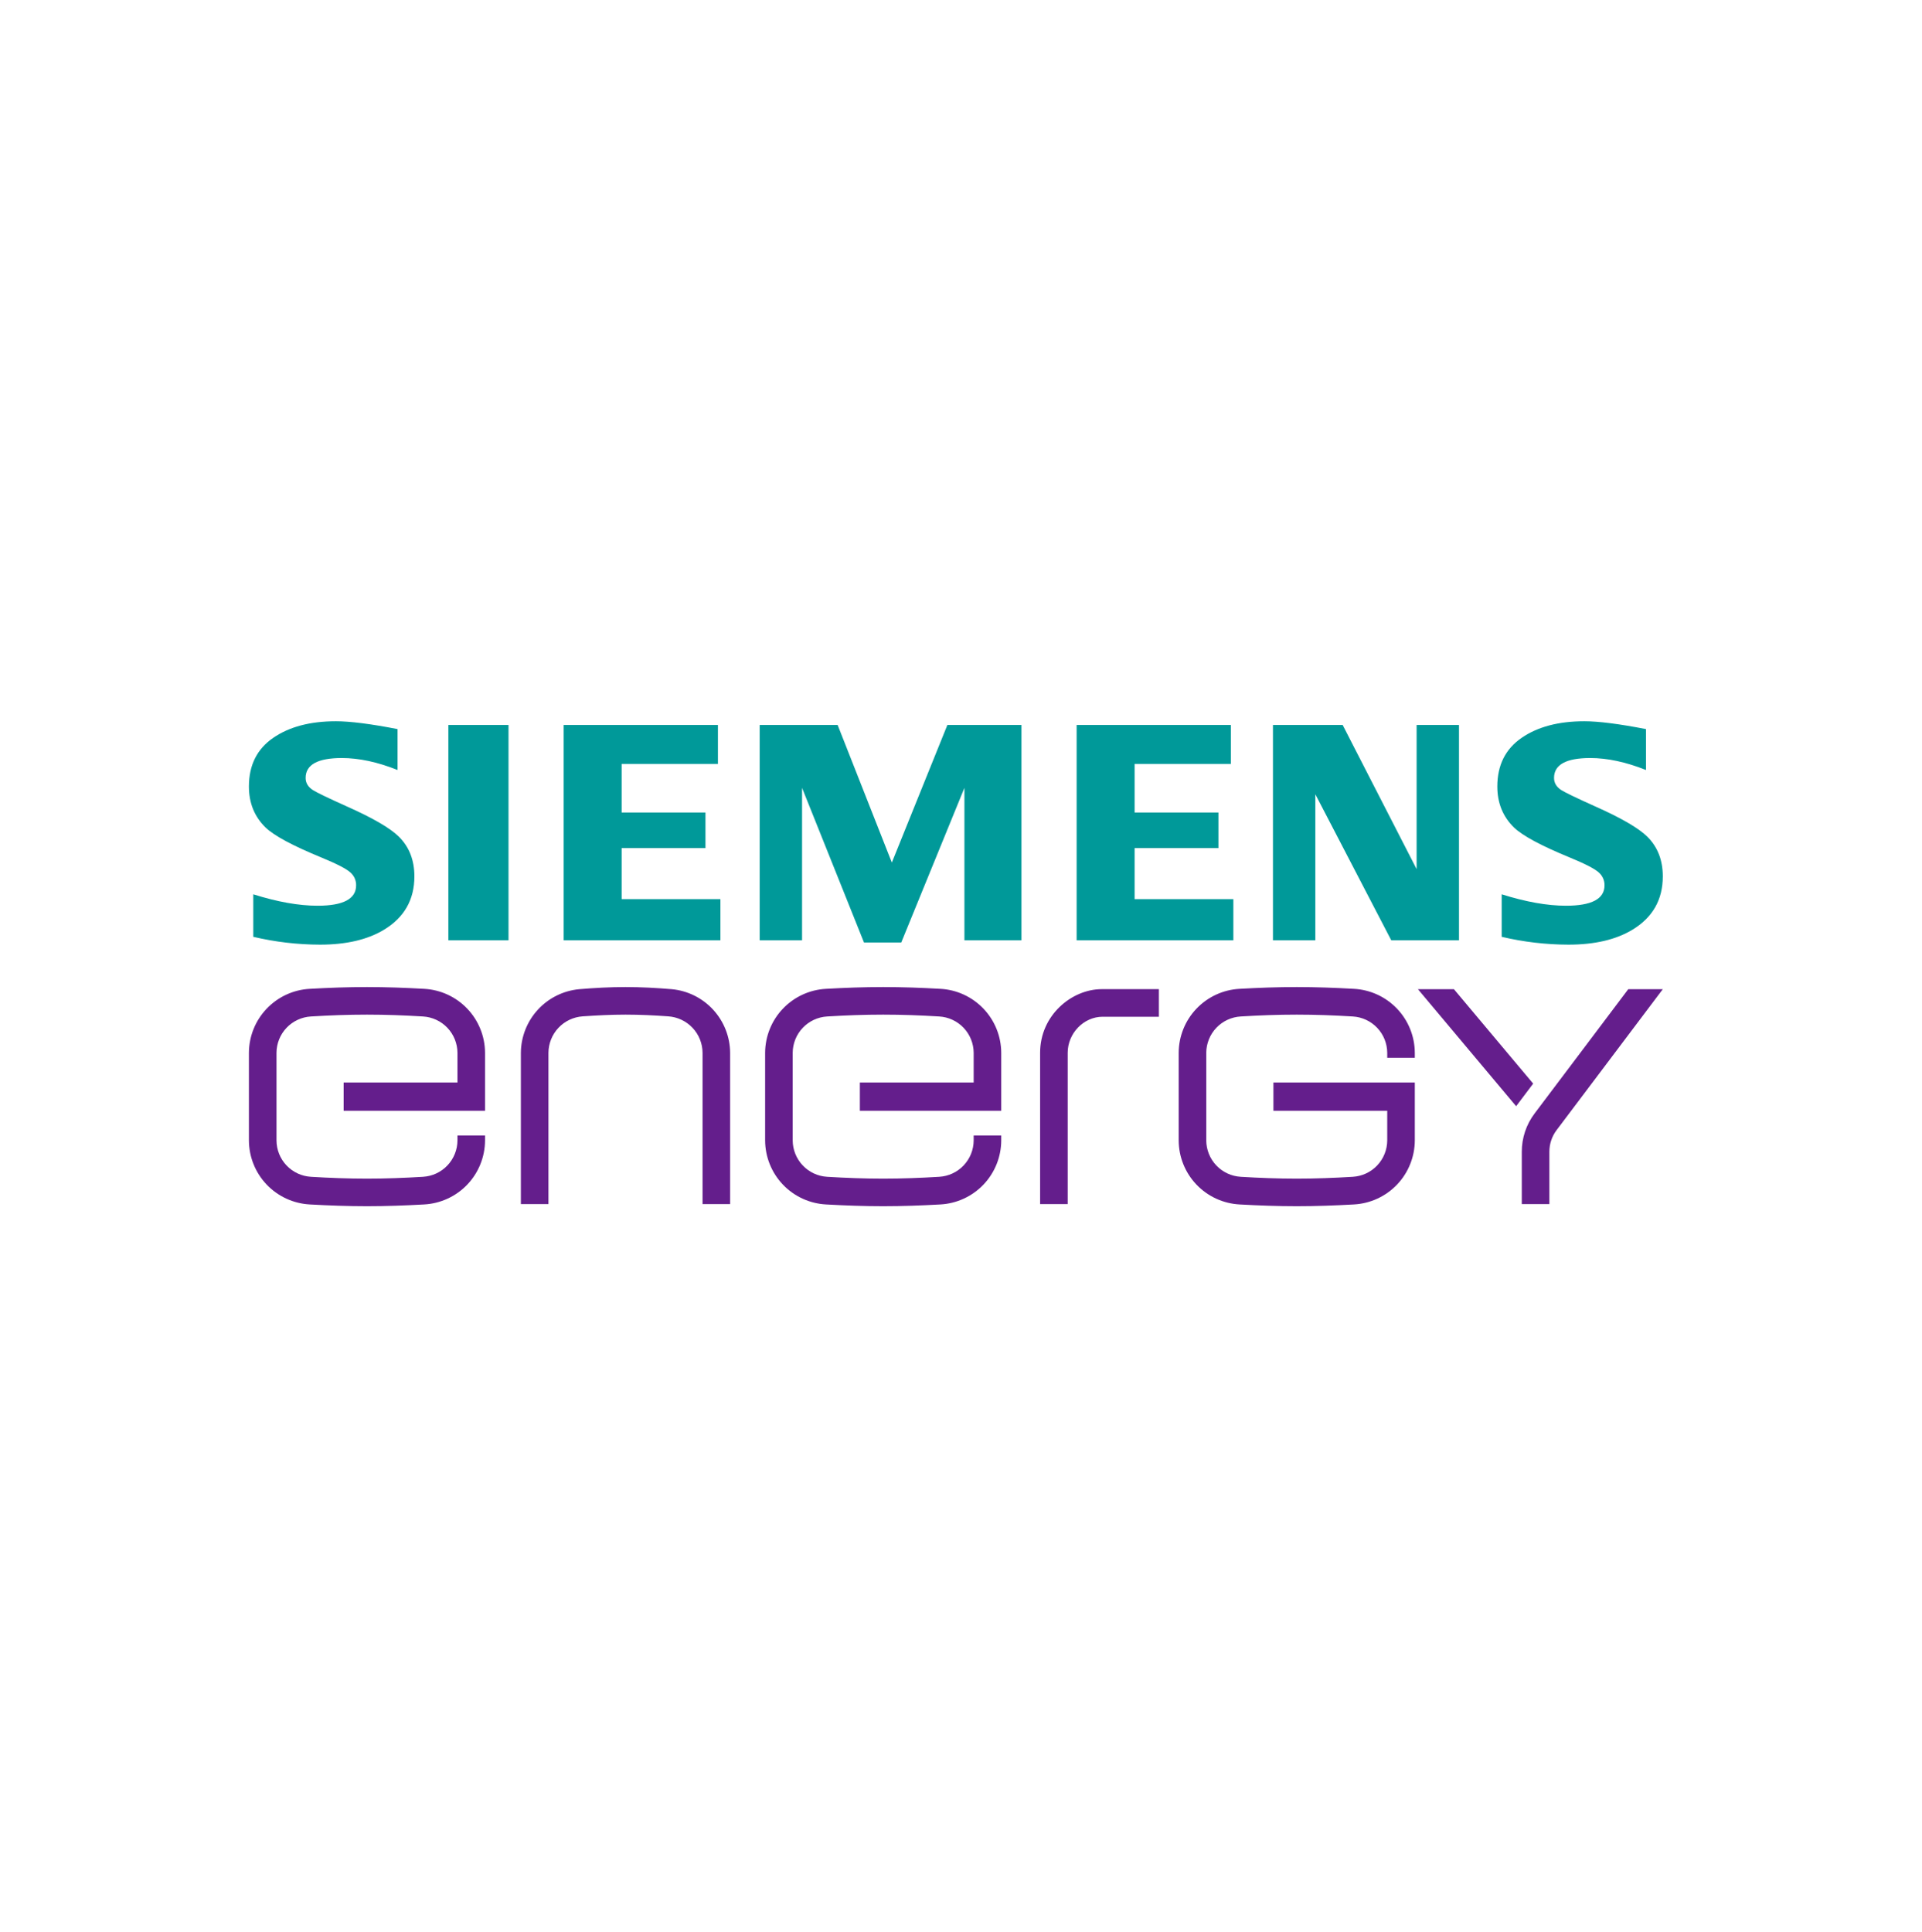
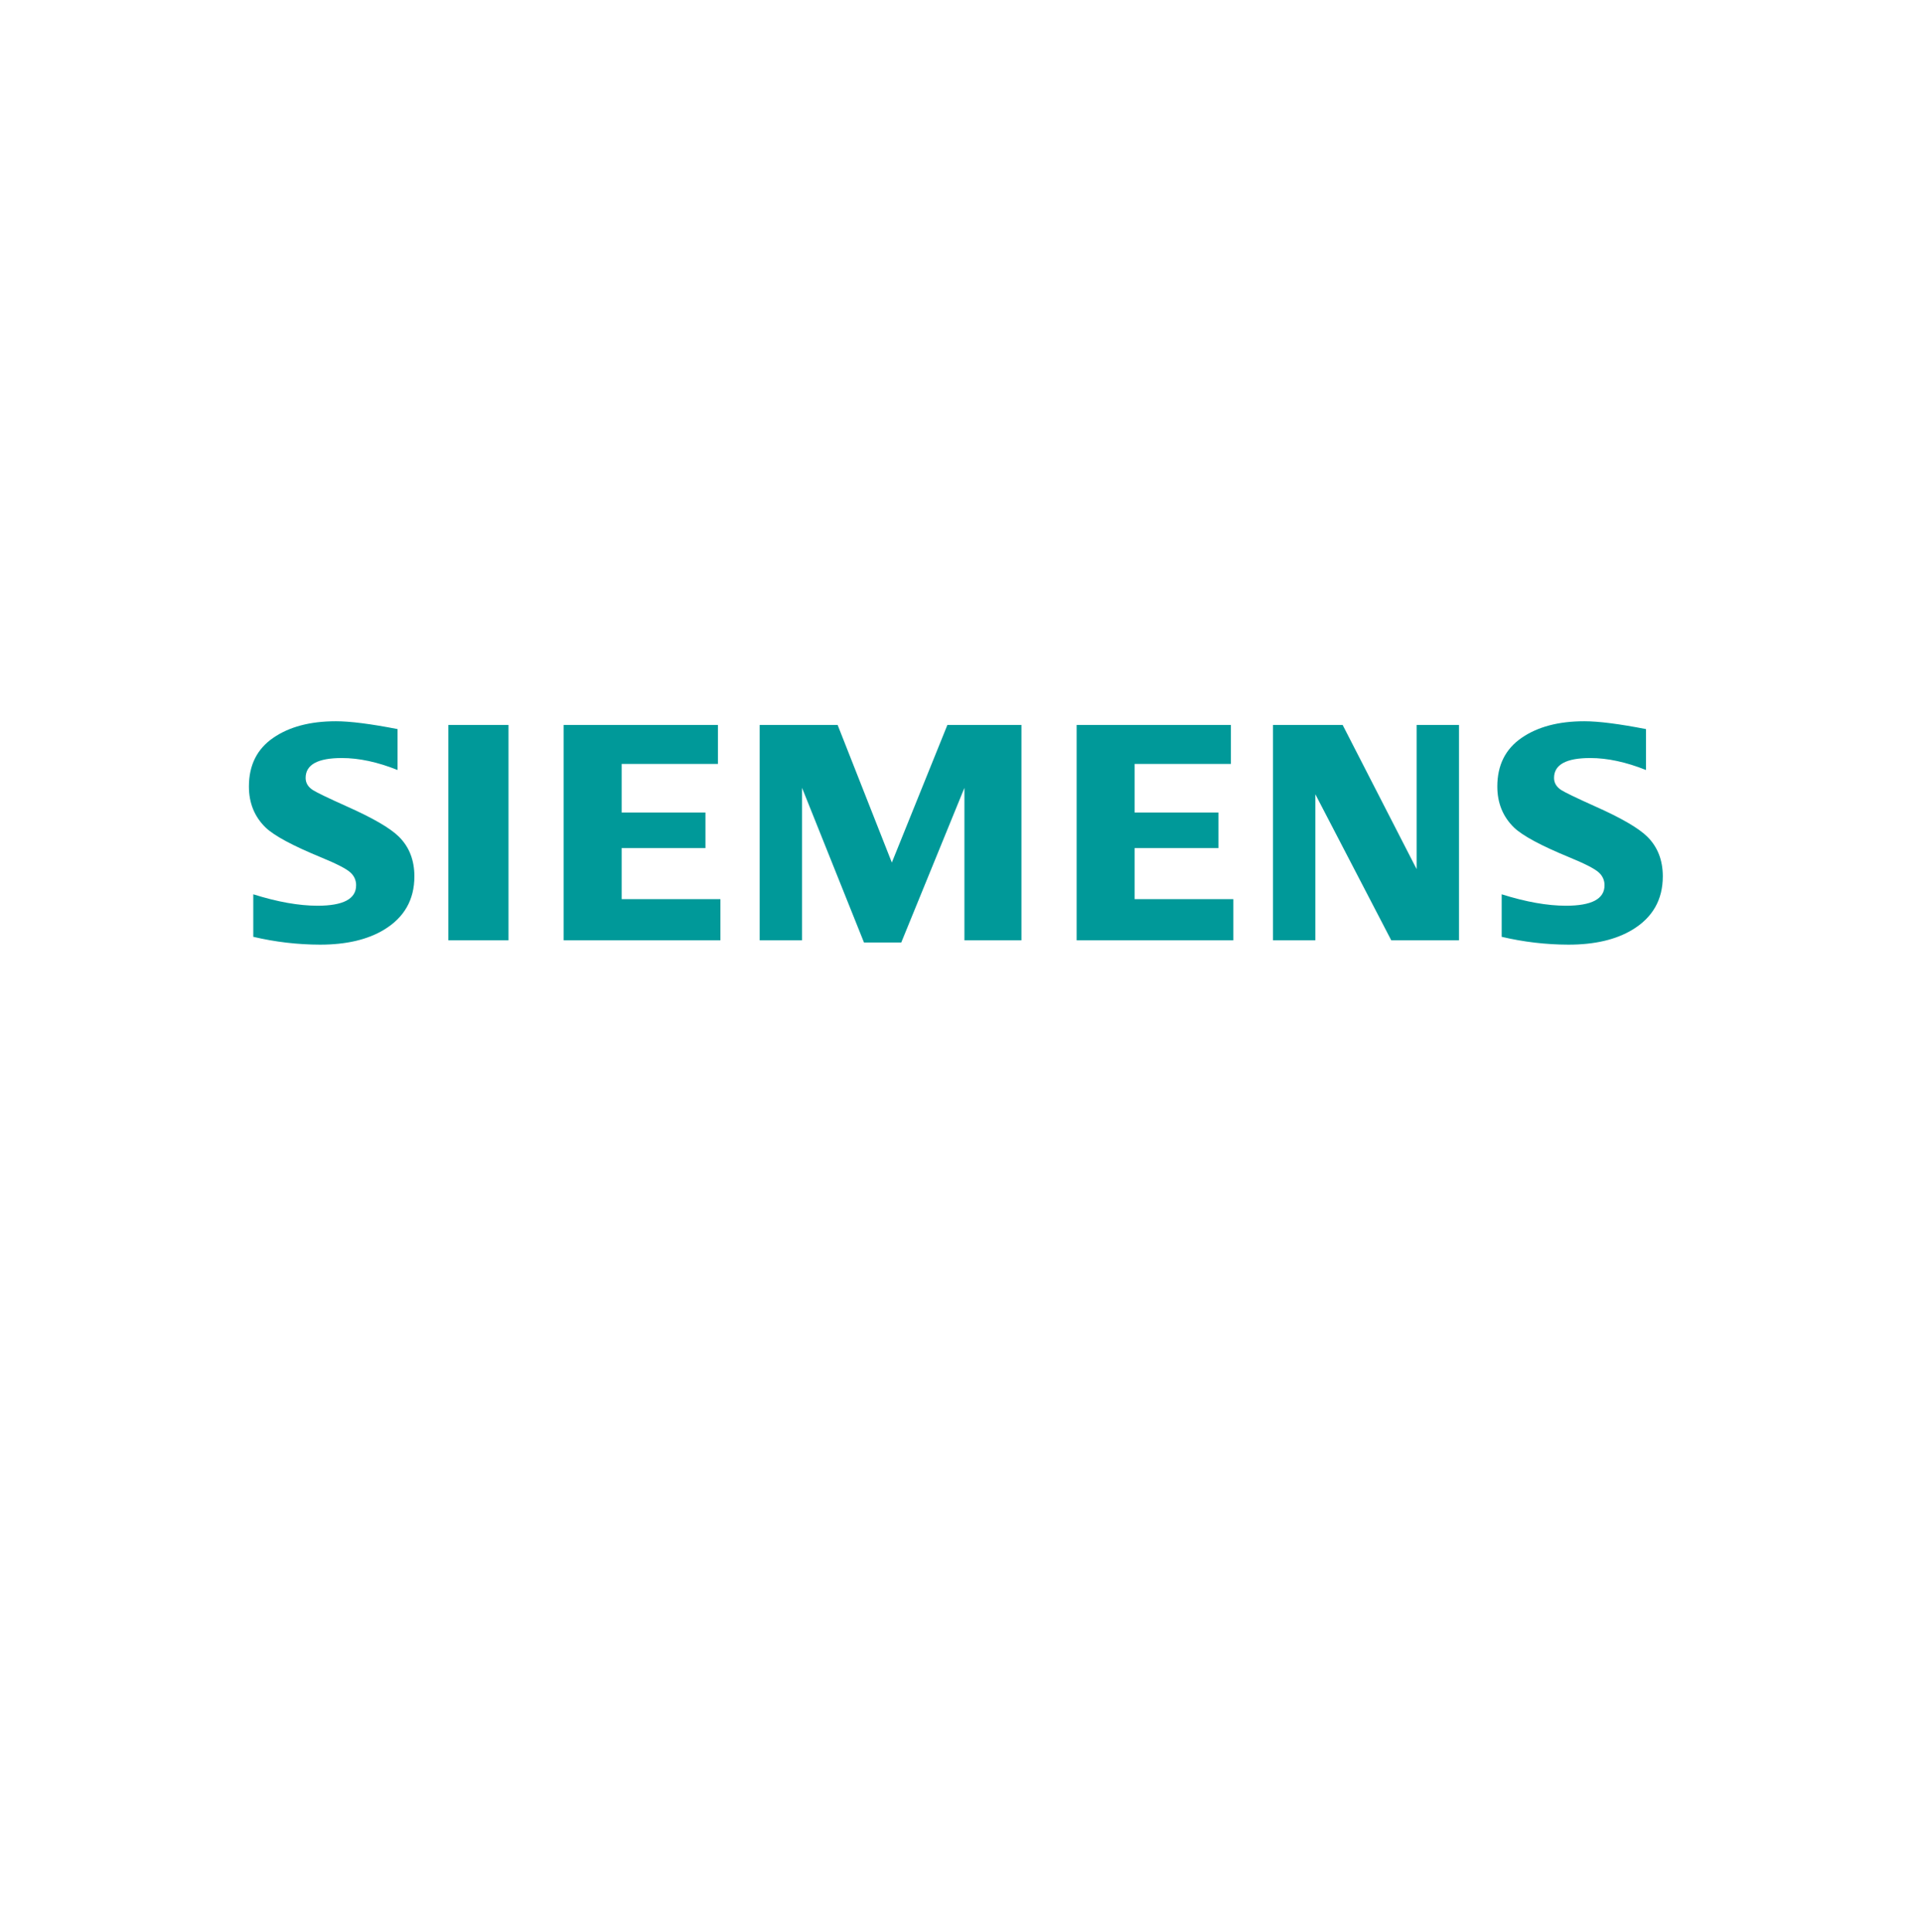
<svg xmlns="http://www.w3.org/2000/svg" width="187" height="188" viewBox="0 0 187 188" fill="none">
  <path d="M33.702 78.441C31.926 77.643 30.841 77.12 30.447 76.873C29.973 76.568 29.736 76.173 29.736 75.69C29.736 74.398 30.91 73.752 33.26 73.752C34.929 73.752 36.736 74.14 38.681 74.917V70.937C36.066 70.428 34.067 70.174 32.685 70.174C30.179 70.174 28.145 70.711 26.585 71.786C25.007 72.871 24.218 74.449 24.218 76.521C24.218 78.13 24.76 79.461 25.844 80.516C26.68 81.316 28.477 82.282 31.235 83.416C32.771 84.048 33.726 84.541 34.101 84.896C34.276 85.051 34.416 85.242 34.511 85.457C34.605 85.671 34.652 85.904 34.648 86.138C34.648 87.46 33.397 88.122 30.894 88.122C29.081 88.122 26.997 87.751 24.643 87.01V91.147C26.772 91.649 28.952 91.905 31.14 91.909C33.686 91.909 35.759 91.426 37.358 90.46C39.332 89.267 40.318 87.536 40.318 85.266C40.318 83.687 39.815 82.399 38.808 81.403C37.961 80.564 36.258 79.577 33.702 78.441ZM43.623 91.485H49.475V70.538H43.623V91.485ZM60.483 82.513H68.637V79.056H60.483V74.327H69.851V70.538H54.842V91.485H70.093V87.483H60.483V82.513ZM86.771 83.922L81.499 70.538H73.913V91.485H78.036V76.654L84.061 91.698H87.688L93.833 76.654V91.485H99.381V70.538H92.174L86.771 83.922ZM110.391 82.513H118.545V79.056H110.391V74.327H119.759V70.538H104.75V91.485H119.999V87.483H110.391V82.513ZM137.829 84.56L130.634 70.538H123.851V91.485H127.975V77.273L135.361 91.485H141.952V70.538H137.829V84.56ZM155.165 78.441C153.39 77.643 152.305 77.12 151.91 76.873C151.436 76.568 151.199 76.173 151.199 75.69C151.199 74.398 152.374 73.752 154.723 73.752C156.392 73.752 158.199 74.14 160.144 74.917V70.937C157.529 70.428 155.53 70.174 154.148 70.174C151.642 70.174 149.609 70.711 148.049 71.786C146.47 72.871 145.681 74.449 145.681 76.521C145.681 78.13 146.223 79.461 147.307 80.516C148.143 81.316 149.94 82.282 152.698 83.416C154.235 84.048 155.19 84.541 155.564 84.896C155.739 85.051 155.879 85.242 155.974 85.457C156.068 85.671 156.115 85.904 156.111 86.138C156.111 87.46 154.86 88.122 152.357 88.122C150.544 88.122 148.46 87.751 146.106 87.01V91.147C148.235 91.649 150.415 91.905 152.603 91.909C155.149 91.909 157.222 91.426 158.821 90.46C160.795 89.267 161.781 87.536 161.781 85.266C161.781 83.687 161.278 82.399 160.271 81.403C159.424 80.564 157.722 79.577 155.165 78.441Z" fill="#009999" />
-   <path d="M41.262 96.207C39.432 96.104 37.575 96.035 35.705 96.035C33.834 96.035 31.977 96.104 30.147 96.207C28.551 96.291 27.047 96.983 25.945 98.141C24.842 99.298 24.225 100.833 24.218 102.432V110.961C24.225 112.559 24.842 114.095 25.945 115.252C27.047 116.409 28.551 117.101 30.147 117.186C31.977 117.289 33.834 117.357 35.705 117.357C37.575 117.357 39.432 117.289 41.262 117.186C42.858 117.101 44.362 116.409 45.464 115.252C46.567 114.095 47.185 112.559 47.191 110.961V110.479H44.509V110.961C44.503 111.866 44.153 112.736 43.53 113.392C42.906 114.049 42.056 114.444 41.152 114.496C39.35 114.606 37.534 114.675 35.705 114.675C33.875 114.675 32.059 114.606 30.257 114.496C29.353 114.444 28.503 114.049 27.88 113.392C27.256 112.736 26.906 111.866 26.901 110.961V102.432C26.906 101.526 27.256 100.657 27.88 100C28.503 99.344 29.353 98.949 30.257 98.897C32.059 98.786 33.875 98.718 35.705 98.718C37.534 98.718 39.35 98.786 41.152 98.897C42.056 98.949 42.906 99.344 43.53 100C44.153 100.657 44.503 101.526 44.509 102.432V105.321H33.435V108.072H47.191V102.432C47.185 100.833 46.567 99.298 45.464 98.141C44.362 96.983 42.858 96.291 41.262 96.207ZM65.356 96.242C63.878 96.118 62.364 96.035 60.858 96.035C59.352 96.035 57.839 96.118 56.361 96.242C54.815 96.385 53.377 97.097 52.327 98.241C51.276 99.385 50.689 100.879 50.678 102.432V117.151H53.361V102.432C53.367 101.528 53.714 100.66 54.334 100.002C54.953 99.344 55.799 98.945 56.701 98.885C58.068 98.791 59.455 98.718 60.858 98.718C62.261 98.718 63.649 98.786 65.017 98.885C65.918 98.946 66.763 99.345 67.383 100.003C68.002 100.66 68.35 101.528 68.355 102.432V117.151H71.038V102.432C71.027 100.879 70.44 99.386 69.39 98.242C68.34 97.098 66.903 96.385 65.356 96.242ZM91.487 96.207C89.657 96.104 87.8 96.035 85.929 96.035C84.058 96.035 82.201 96.104 80.371 96.207C78.775 96.291 77.272 96.983 76.169 98.141C75.067 99.298 74.449 100.833 74.442 102.432V110.961C74.449 112.559 75.067 114.095 76.169 115.252C77.272 116.409 78.775 117.101 80.371 117.186C82.201 117.289 84.058 117.357 85.929 117.357C87.8 117.357 89.657 117.289 91.487 117.186C93.083 117.101 94.586 116.409 95.689 115.252C96.791 114.095 97.409 112.559 97.415 110.961V110.479H94.733V110.961C94.728 111.866 94.377 112.736 93.754 113.392C93.131 114.049 92.281 114.444 91.376 114.496C89.574 114.606 87.759 114.675 85.929 114.675C84.099 114.675 82.284 114.606 80.481 114.496C79.578 114.444 78.727 114.049 78.104 113.392C77.48 112.736 77.13 111.866 77.125 110.961V102.432C77.13 101.526 77.48 100.657 78.104 100C78.727 99.344 79.578 98.949 80.481 98.897C82.284 98.786 84.099 98.718 85.929 98.718C87.759 98.718 89.574 98.786 91.376 98.897C92.281 98.949 93.131 99.344 93.754 100C94.377 100.657 94.728 101.526 94.733 102.432V105.321H83.659V108.072H97.415V102.432C97.409 100.833 96.791 99.298 95.689 98.141C94.586 96.983 93.083 96.291 91.487 96.207ZM101.197 102.43V117.15H103.88V102.43C103.88 100.55 105.423 98.923 107.287 98.923H112.753V96.239H107.194C104.272 96.242 101.197 98.775 101.197 102.43ZM131.724 96.207C129.894 96.104 128.037 96.035 126.166 96.035C124.295 96.035 122.438 96.104 120.609 96.207C119.013 96.291 117.509 96.983 116.407 98.141C115.304 99.298 114.686 100.833 114.68 102.432V110.961C114.686 112.559 115.304 114.095 116.407 115.252C117.509 116.409 119.013 117.101 120.609 117.186C122.438 117.289 124.295 117.357 126.166 117.357C128.037 117.357 129.894 117.289 131.724 117.186C133.32 117.101 134.824 116.409 135.926 115.252C137.028 114.095 137.646 112.559 137.653 110.961V105.321H123.897V108.072H134.97V110.961C134.965 111.866 134.615 112.736 133.991 113.392C133.368 114.049 132.518 114.444 131.614 114.496C129.812 114.606 127.996 114.675 126.166 114.675C124.337 114.675 122.521 114.606 120.719 114.496C119.815 114.444 118.965 114.049 118.341 113.392C117.718 112.736 117.368 111.866 117.362 110.961V102.432C117.368 101.526 117.718 100.657 118.341 100C118.965 99.344 119.815 98.949 120.719 98.897C122.521 98.786 124.337 98.718 126.166 98.718C127.996 98.718 129.812 98.786 131.614 98.897C132.518 98.949 133.368 99.344 133.991 100C134.615 100.657 134.965 101.526 134.97 102.432V102.913H137.653V102.432C137.646 100.833 137.028 99.298 135.926 98.141C134.824 96.983 133.32 96.291 131.724 96.207ZM161.781 96.242H158.422L149.309 108.333C148.497 109.407 148.06 110.716 148.062 112.061V117.151H150.745V112.061C150.744 111.298 150.992 110.555 151.453 109.947L161.781 96.242ZM141.459 96.242H137.957L147.512 107.628L149.168 105.428L141.459 96.242Z" fill="#641E8C" />
</svg>